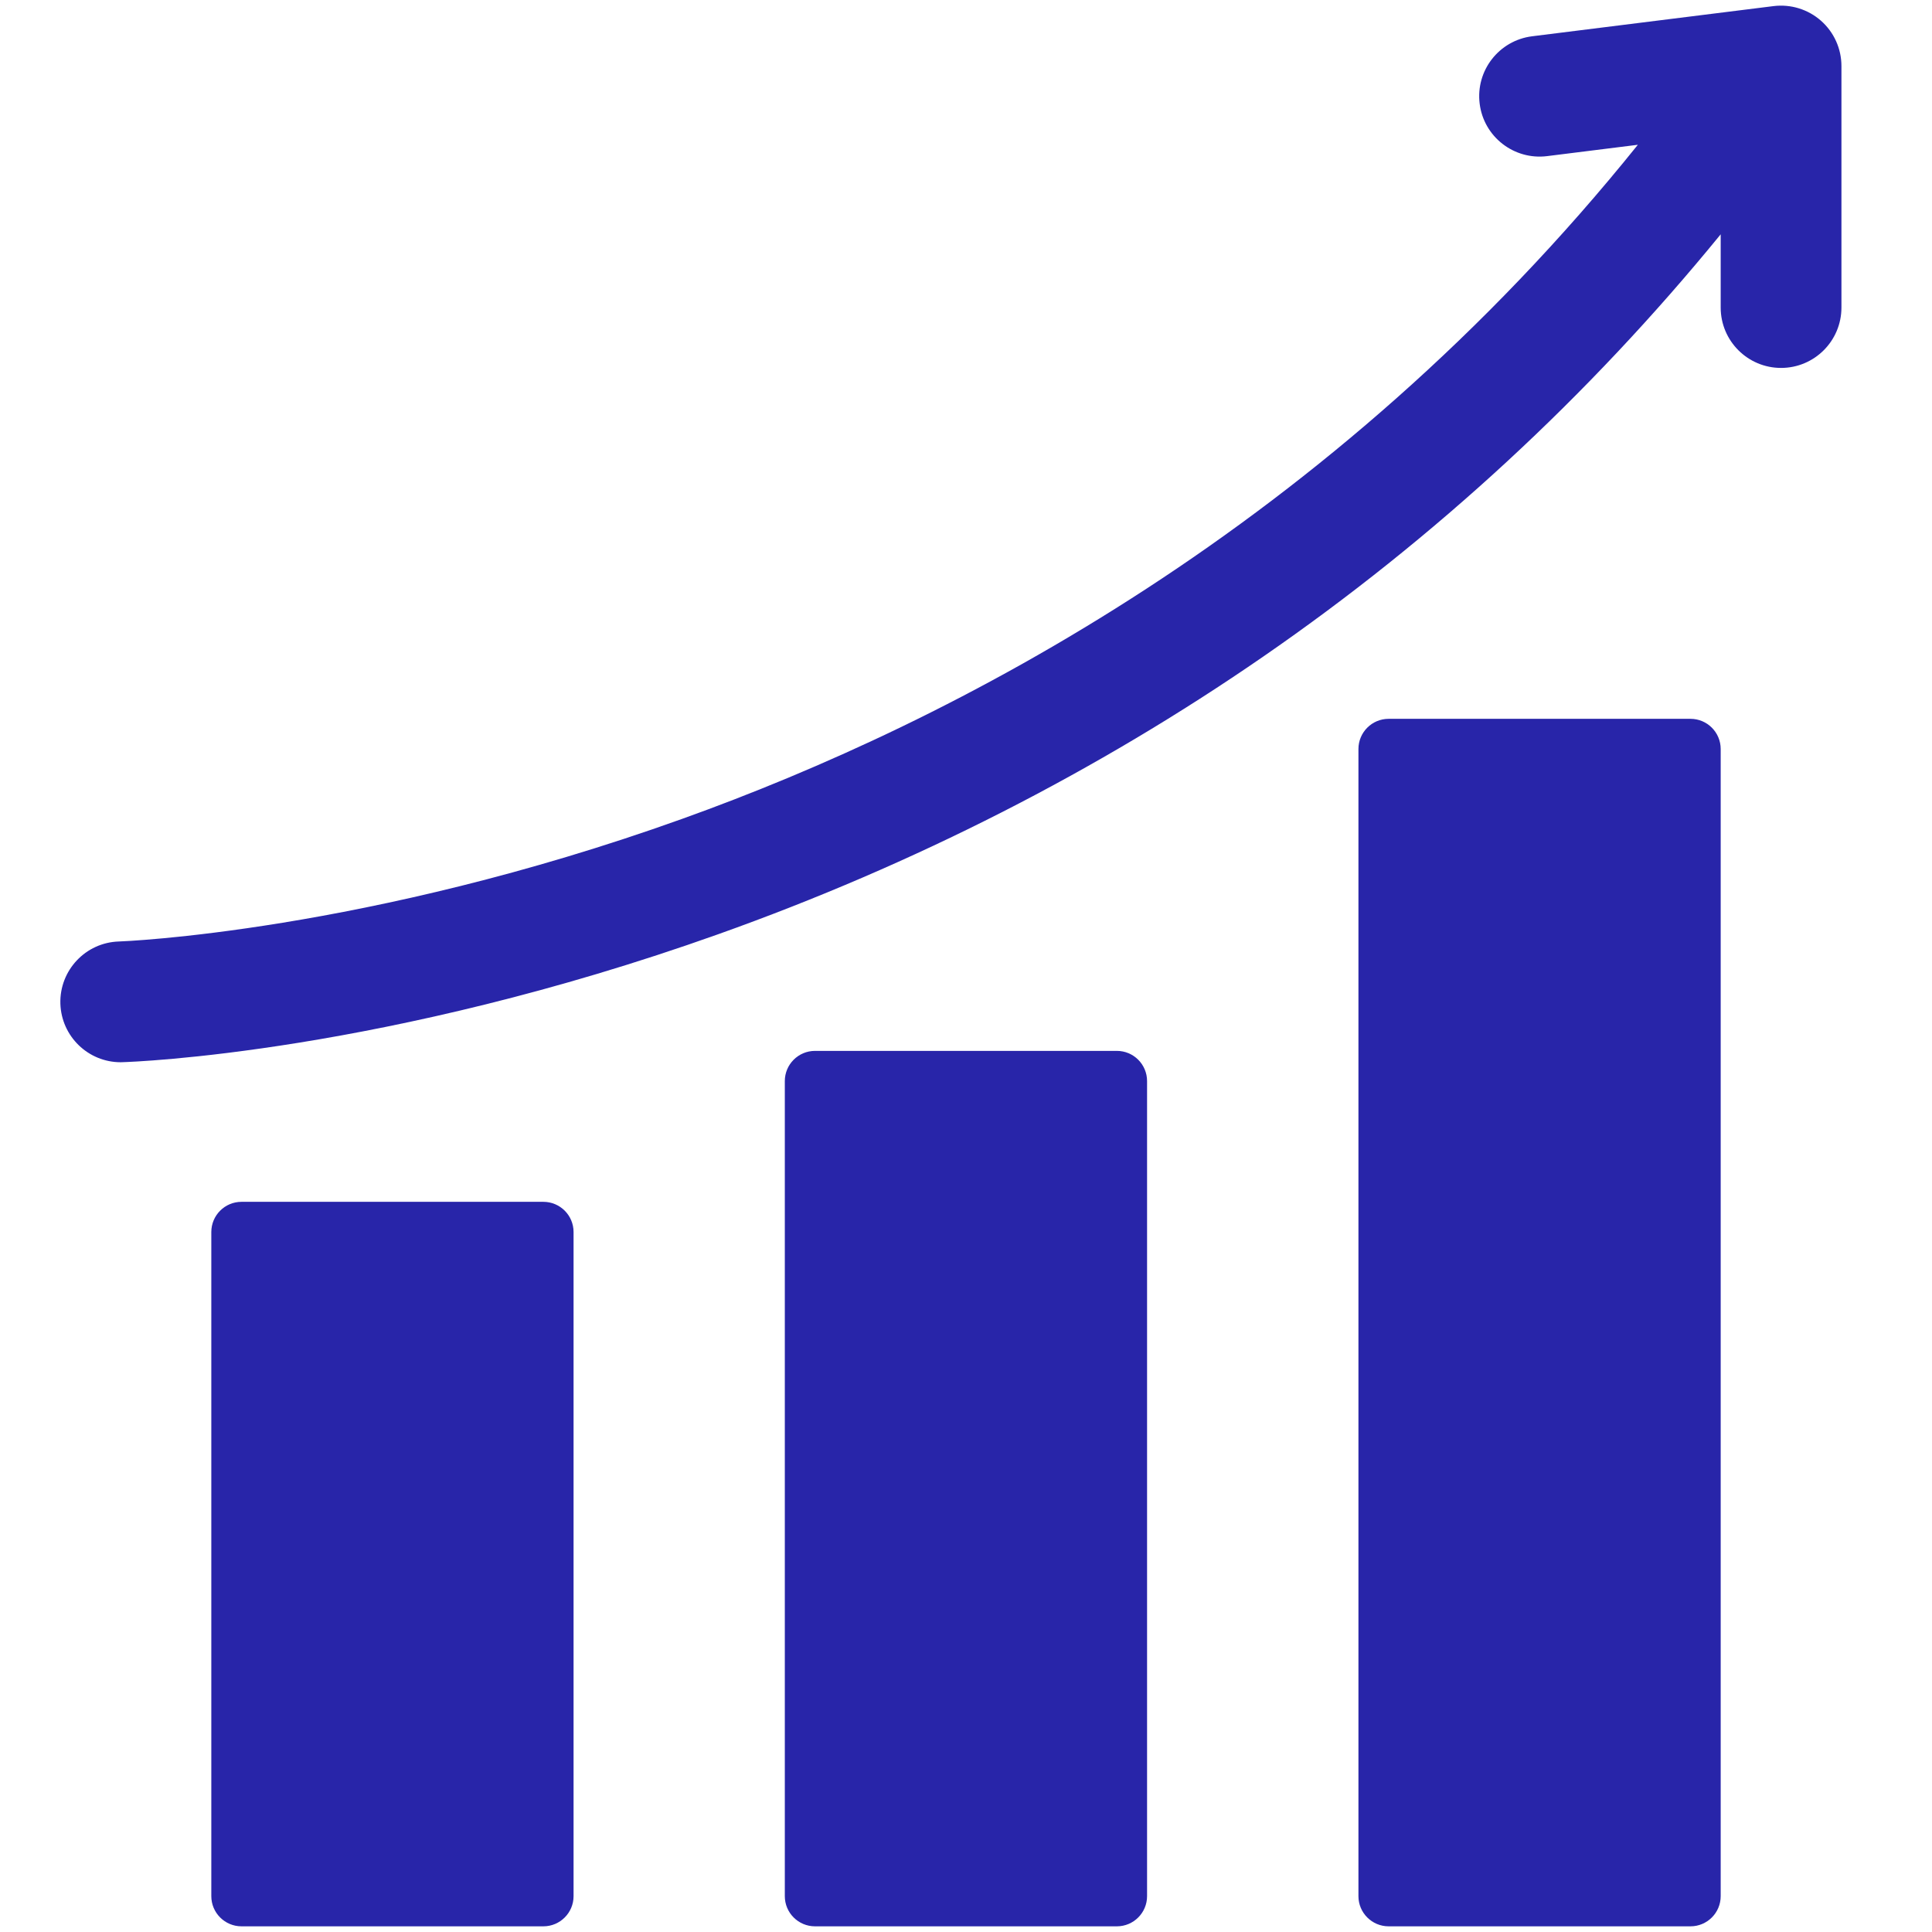
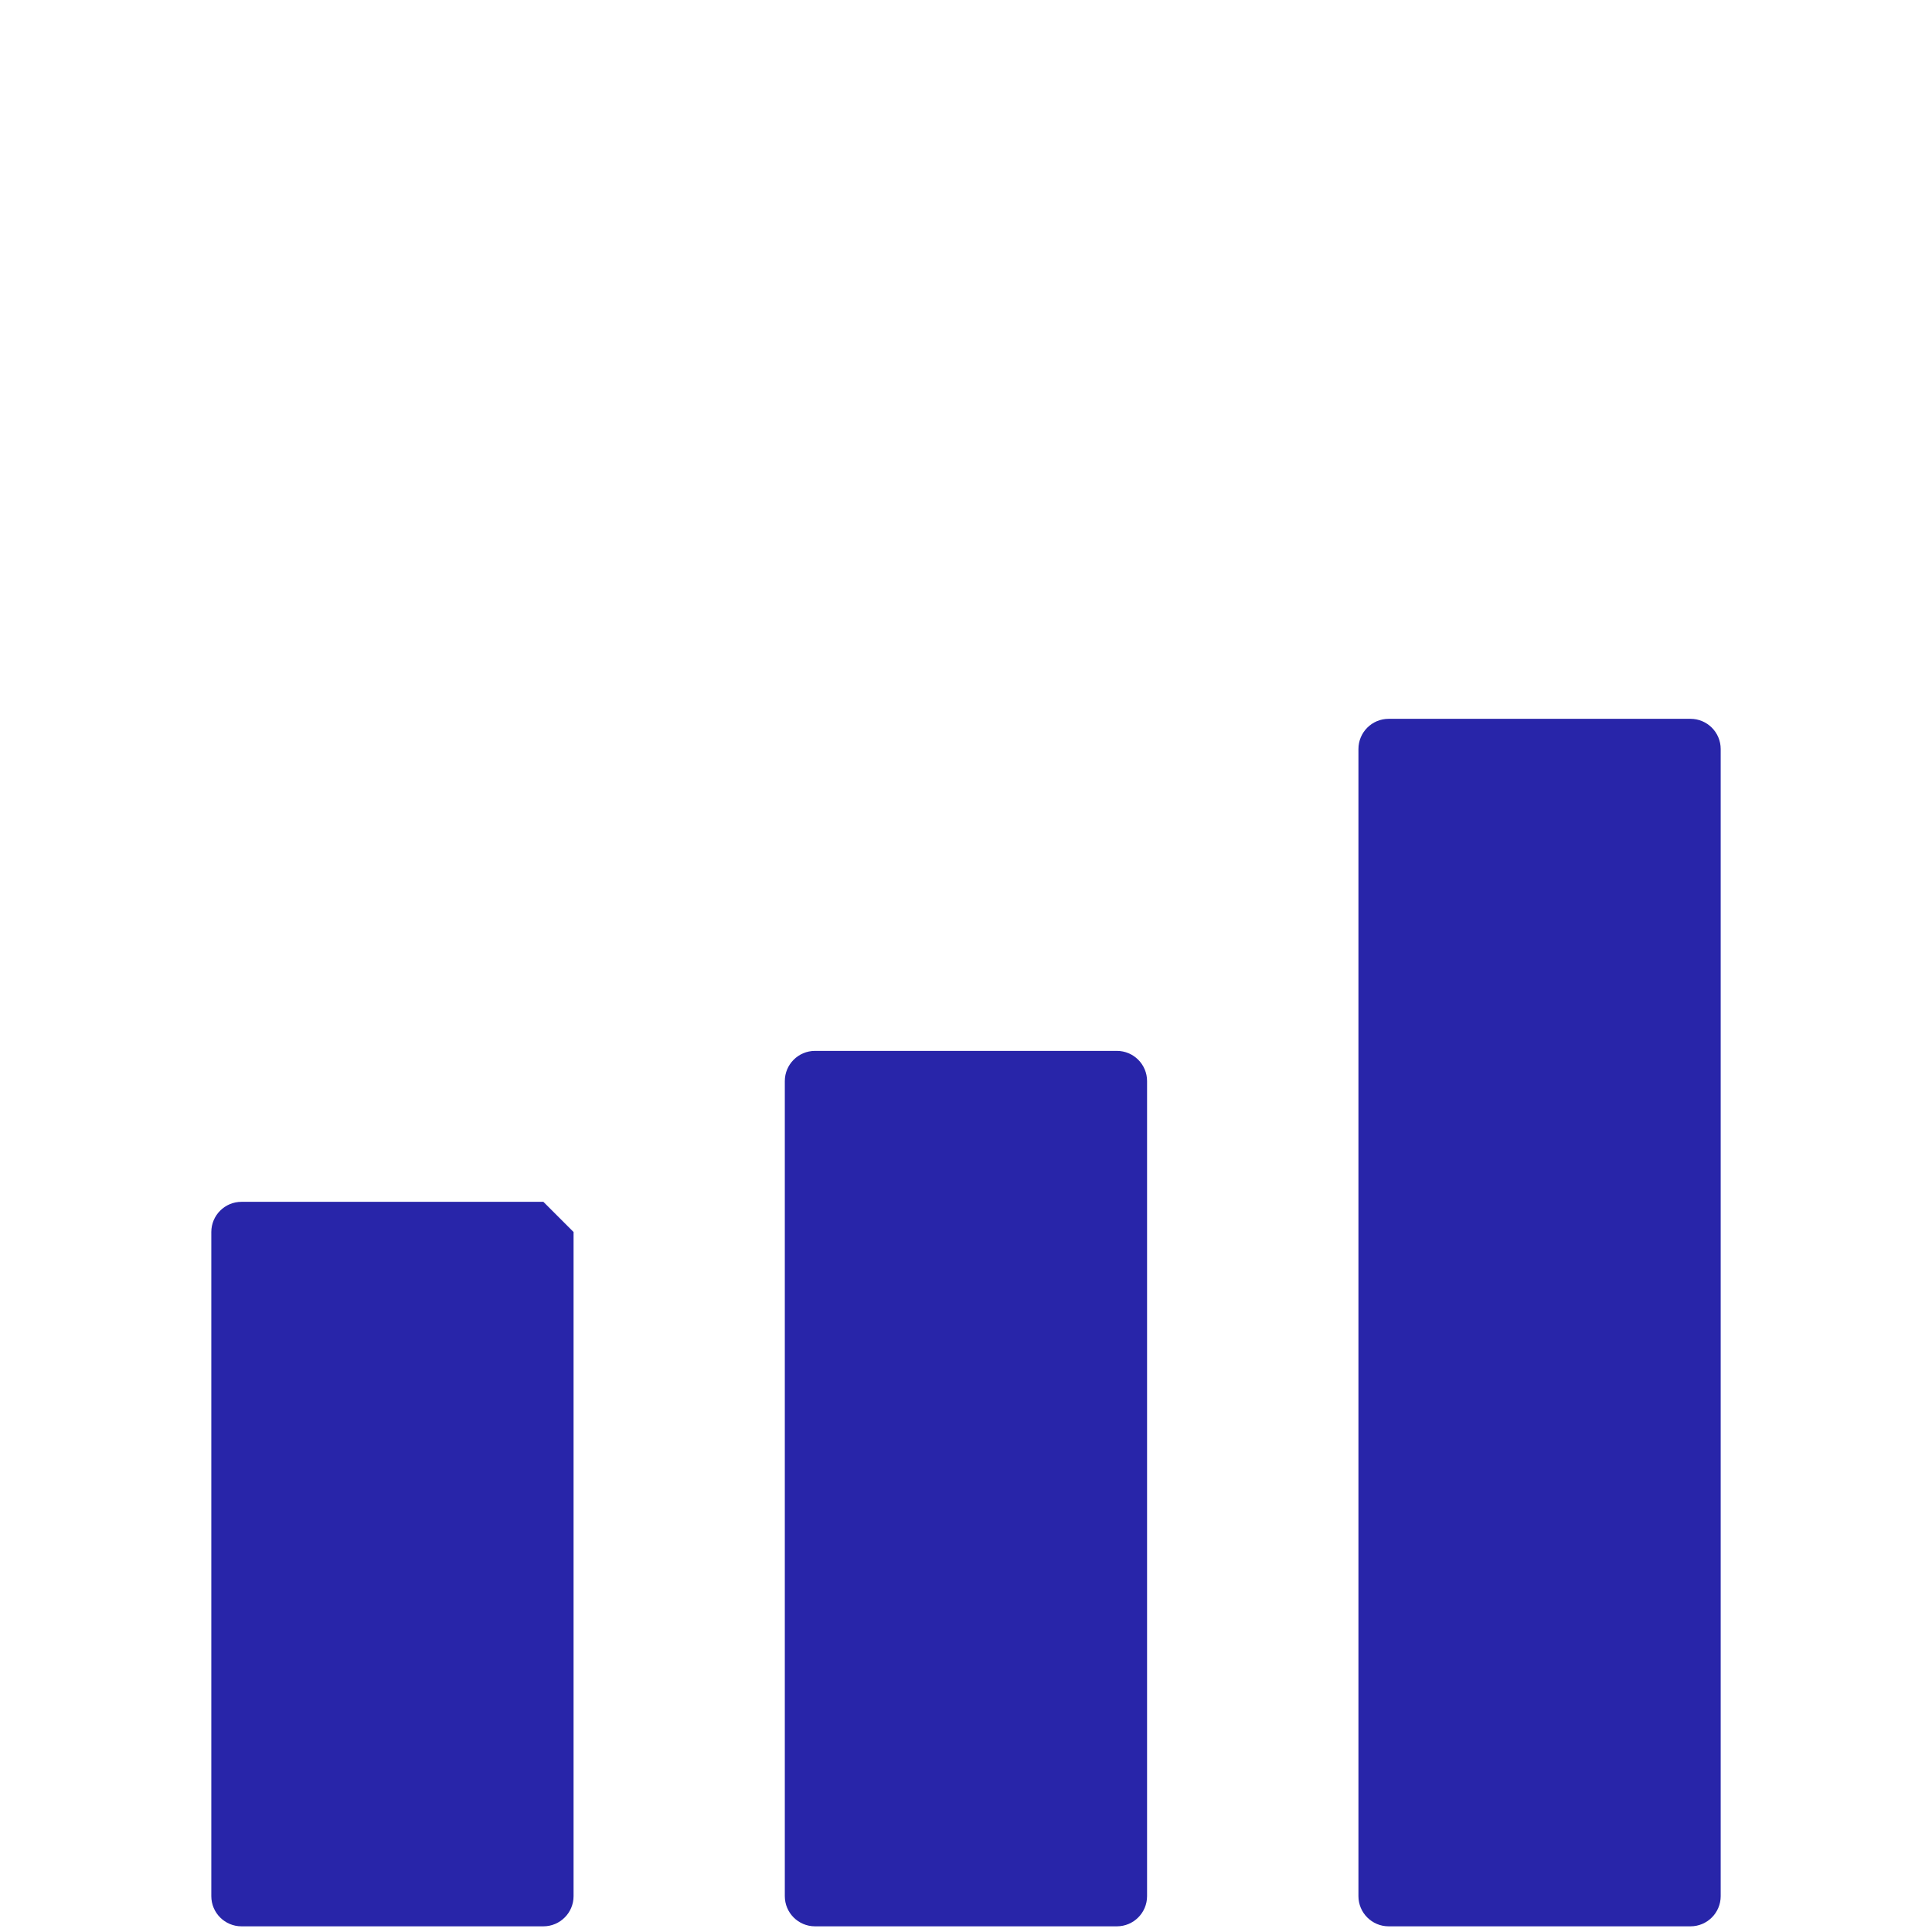
<svg xmlns="http://www.w3.org/2000/svg" width="32" height="32" viewBox="0 0 32 32" fill="none">
  <g clip-path="url(#clip0_4095_229)">
-     <path d="M9 19.906H4C3.724 19.906 3.5 20.13 3.5 20.406V31.406C3.5 31.682 3.724 31.906 4 31.906H9C9.276 31.906 9.5 31.682 9.5 31.406V20.406C9.5 20.13 9.276 19.906 9 19.906Z" fill="#2825A9" />
+     <path d="M9 19.906H4C3.724 19.906 3.5 20.13 3.5 20.406V31.406C3.5 31.682 3.724 31.906 4 31.906H9C9.276 31.906 9.5 31.682 9.5 31.406V20.406Z" fill="#2825A9" />
    <path d="M18.499 17.406H13.499C13.223 17.406 12.999 17.63 12.999 17.906V31.406C12.999 31.682 13.223 31.906 13.499 31.906H18.499C18.775 31.906 18.999 31.682 18.999 31.406V17.906C18.999 17.63 18.775 17.406 18.499 17.406Z" fill="#2825A9" />
    <path d="M28 11.906H23C22.724 11.906 22.5 12.13 22.5 12.406V31.406C22.5 31.682 22.724 31.906 23 31.906H28C28.276 31.906 28.5 31.682 28.5 31.406V12.406C28.5 12.13 28.276 11.906 28 11.906Z" fill="#2825A9" />
-     <path d="M30.162 0.344C29.947 0.154 29.66 0.066 29.376 0.101L25.376 0.601C24.828 0.67 24.439 1.17 24.508 1.718C24.576 2.266 25.077 2.654 25.624 2.586L27.128 2.398C22.041 8.729 15.785 11.955 11.296 13.564C6.056 15.443 2.009 15.593 1.969 15.594C1.417 15.611 0.984 16.072 1 16.624C1.017 17.166 1.461 17.594 1.999 17.594C2.01 17.594 2.02 17.594 2.03 17.593C2.205 17.588 6.376 17.441 11.898 15.473C15.137 14.319 18.173 12.773 20.919 10.878C23.769 8.912 26.311 6.563 28.5 3.881V5.094C28.5 5.646 28.948 6.094 29.5 6.094C30.052 6.094 30.5 5.646 30.5 5.094V1.094C30.5 0.807 30.377 0.534 30.162 0.344Z" fill="#2825A9" />
  </g>
  <defs>
    <clipPath id="clip0_4095_229">
      <rect width="32" height="32" fill="white" />
    </clipPath>
  </defs>
</svg>